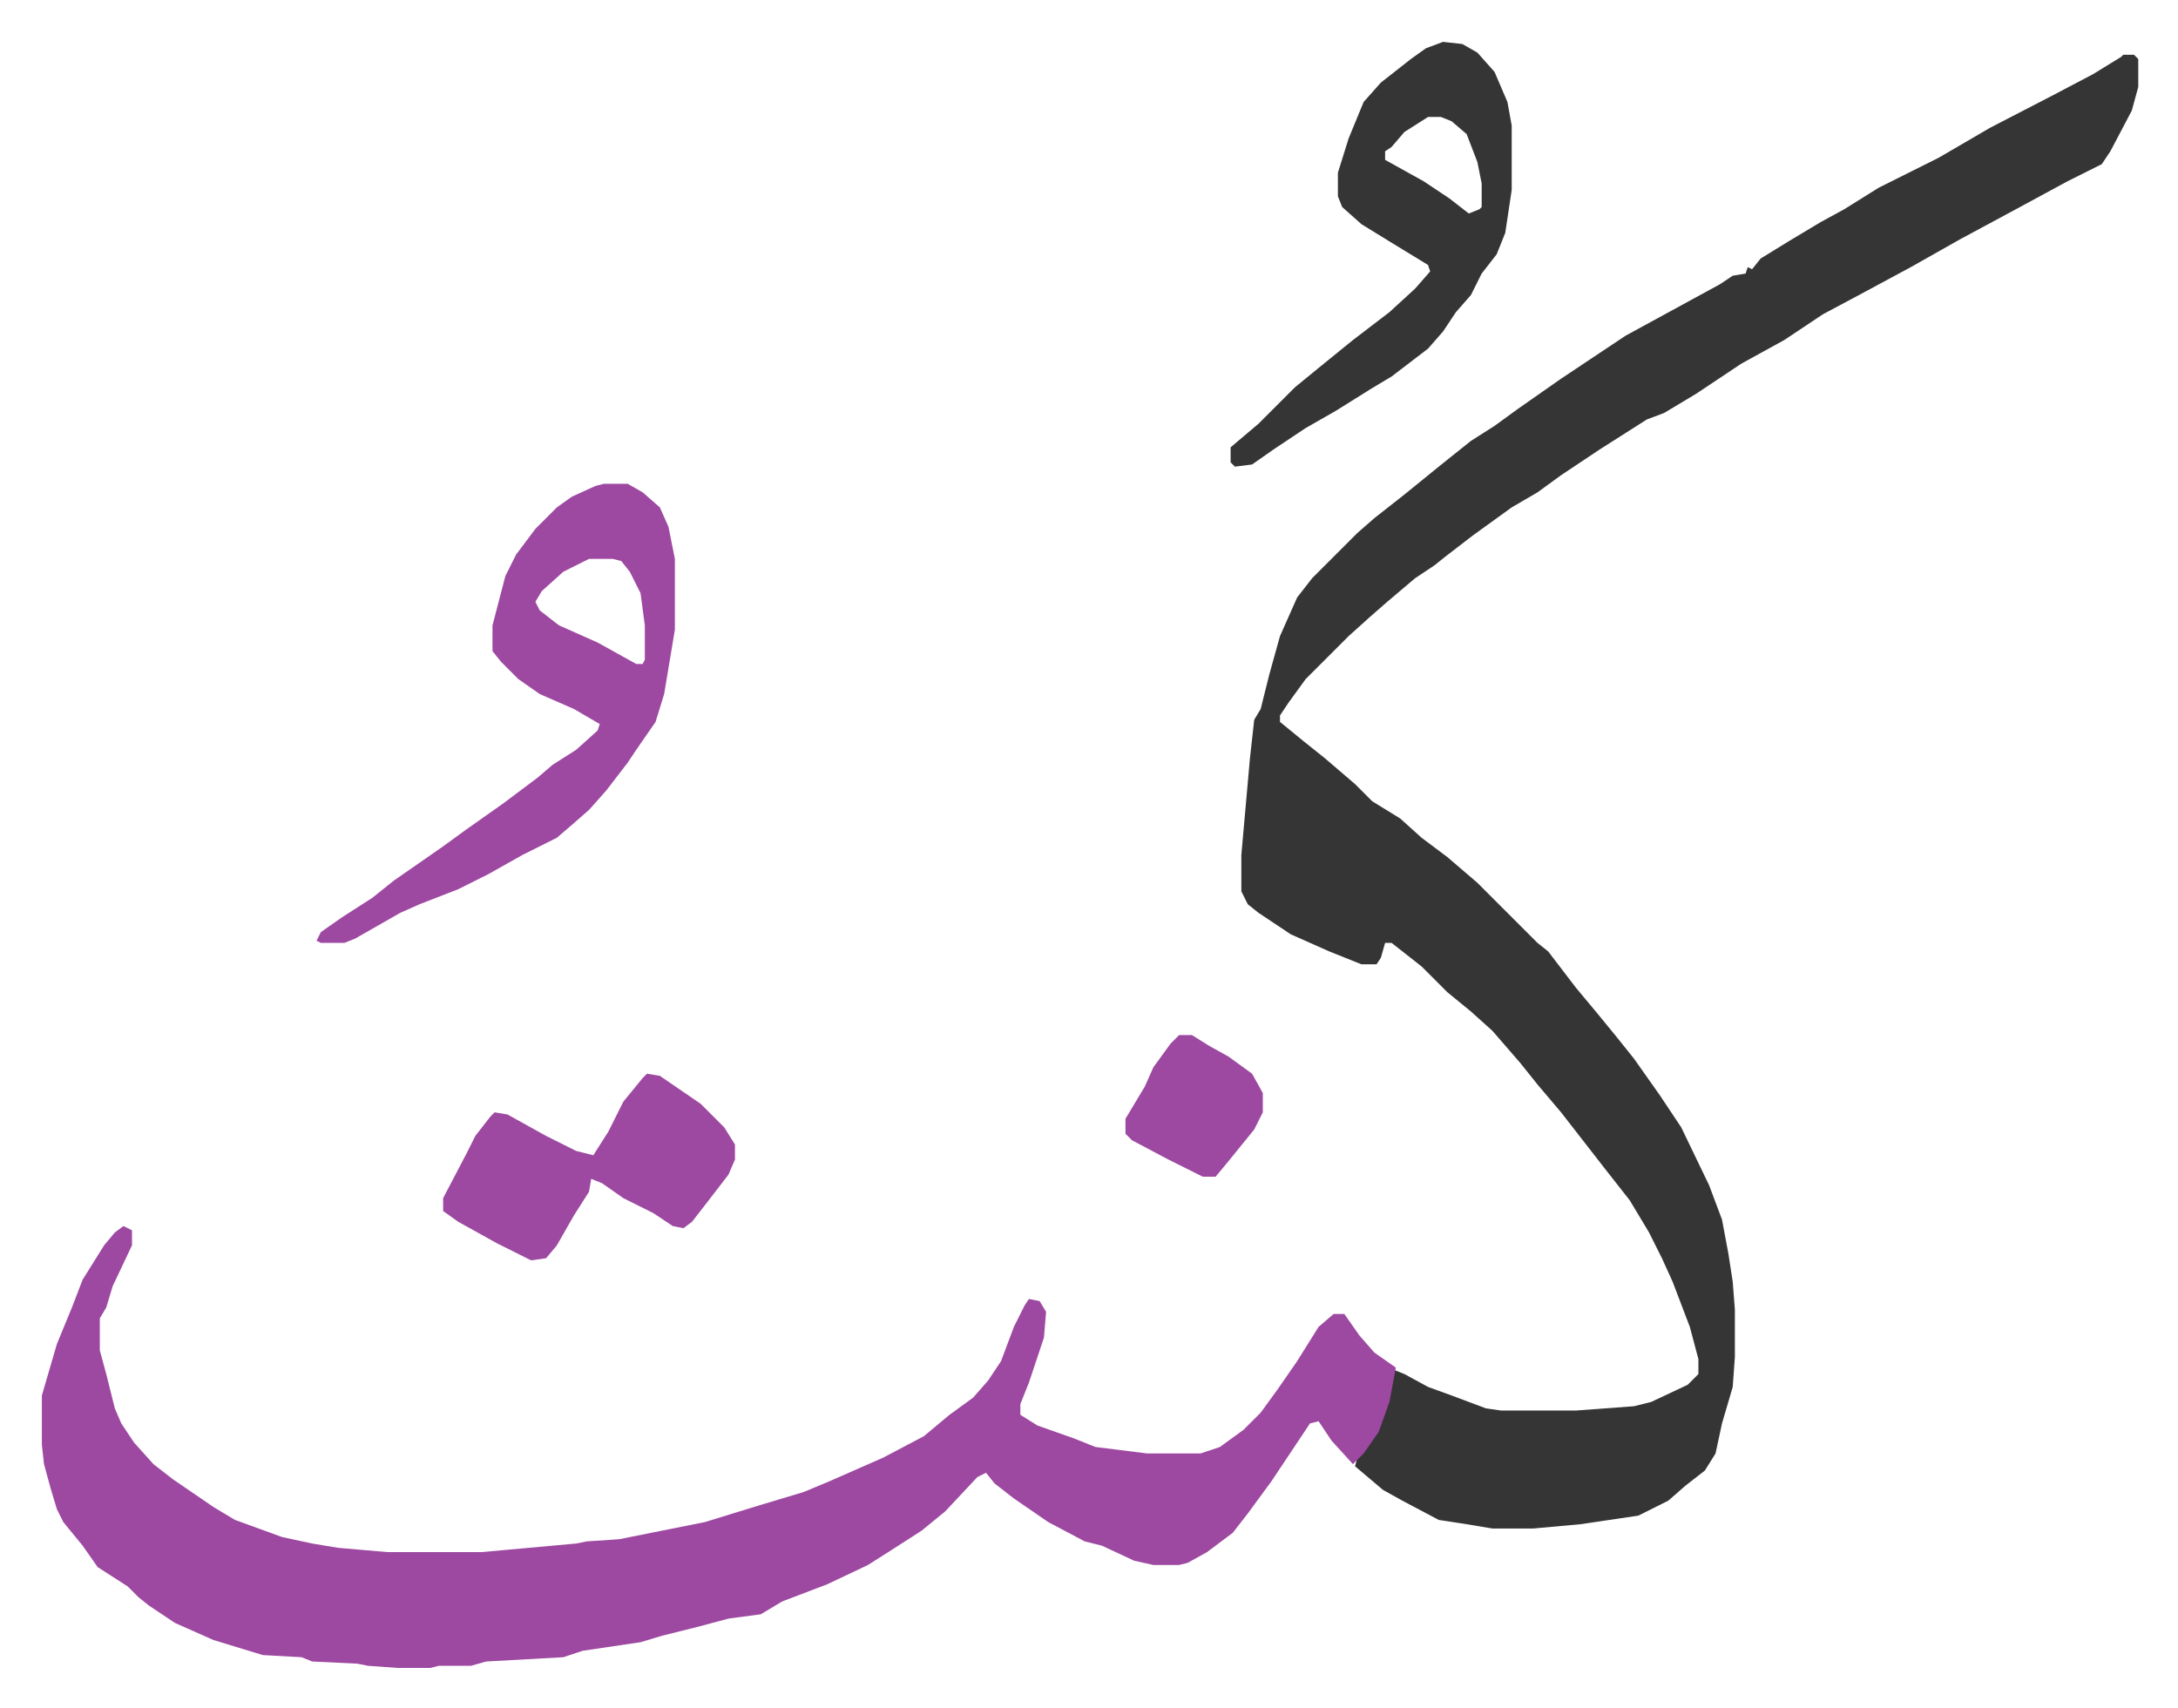
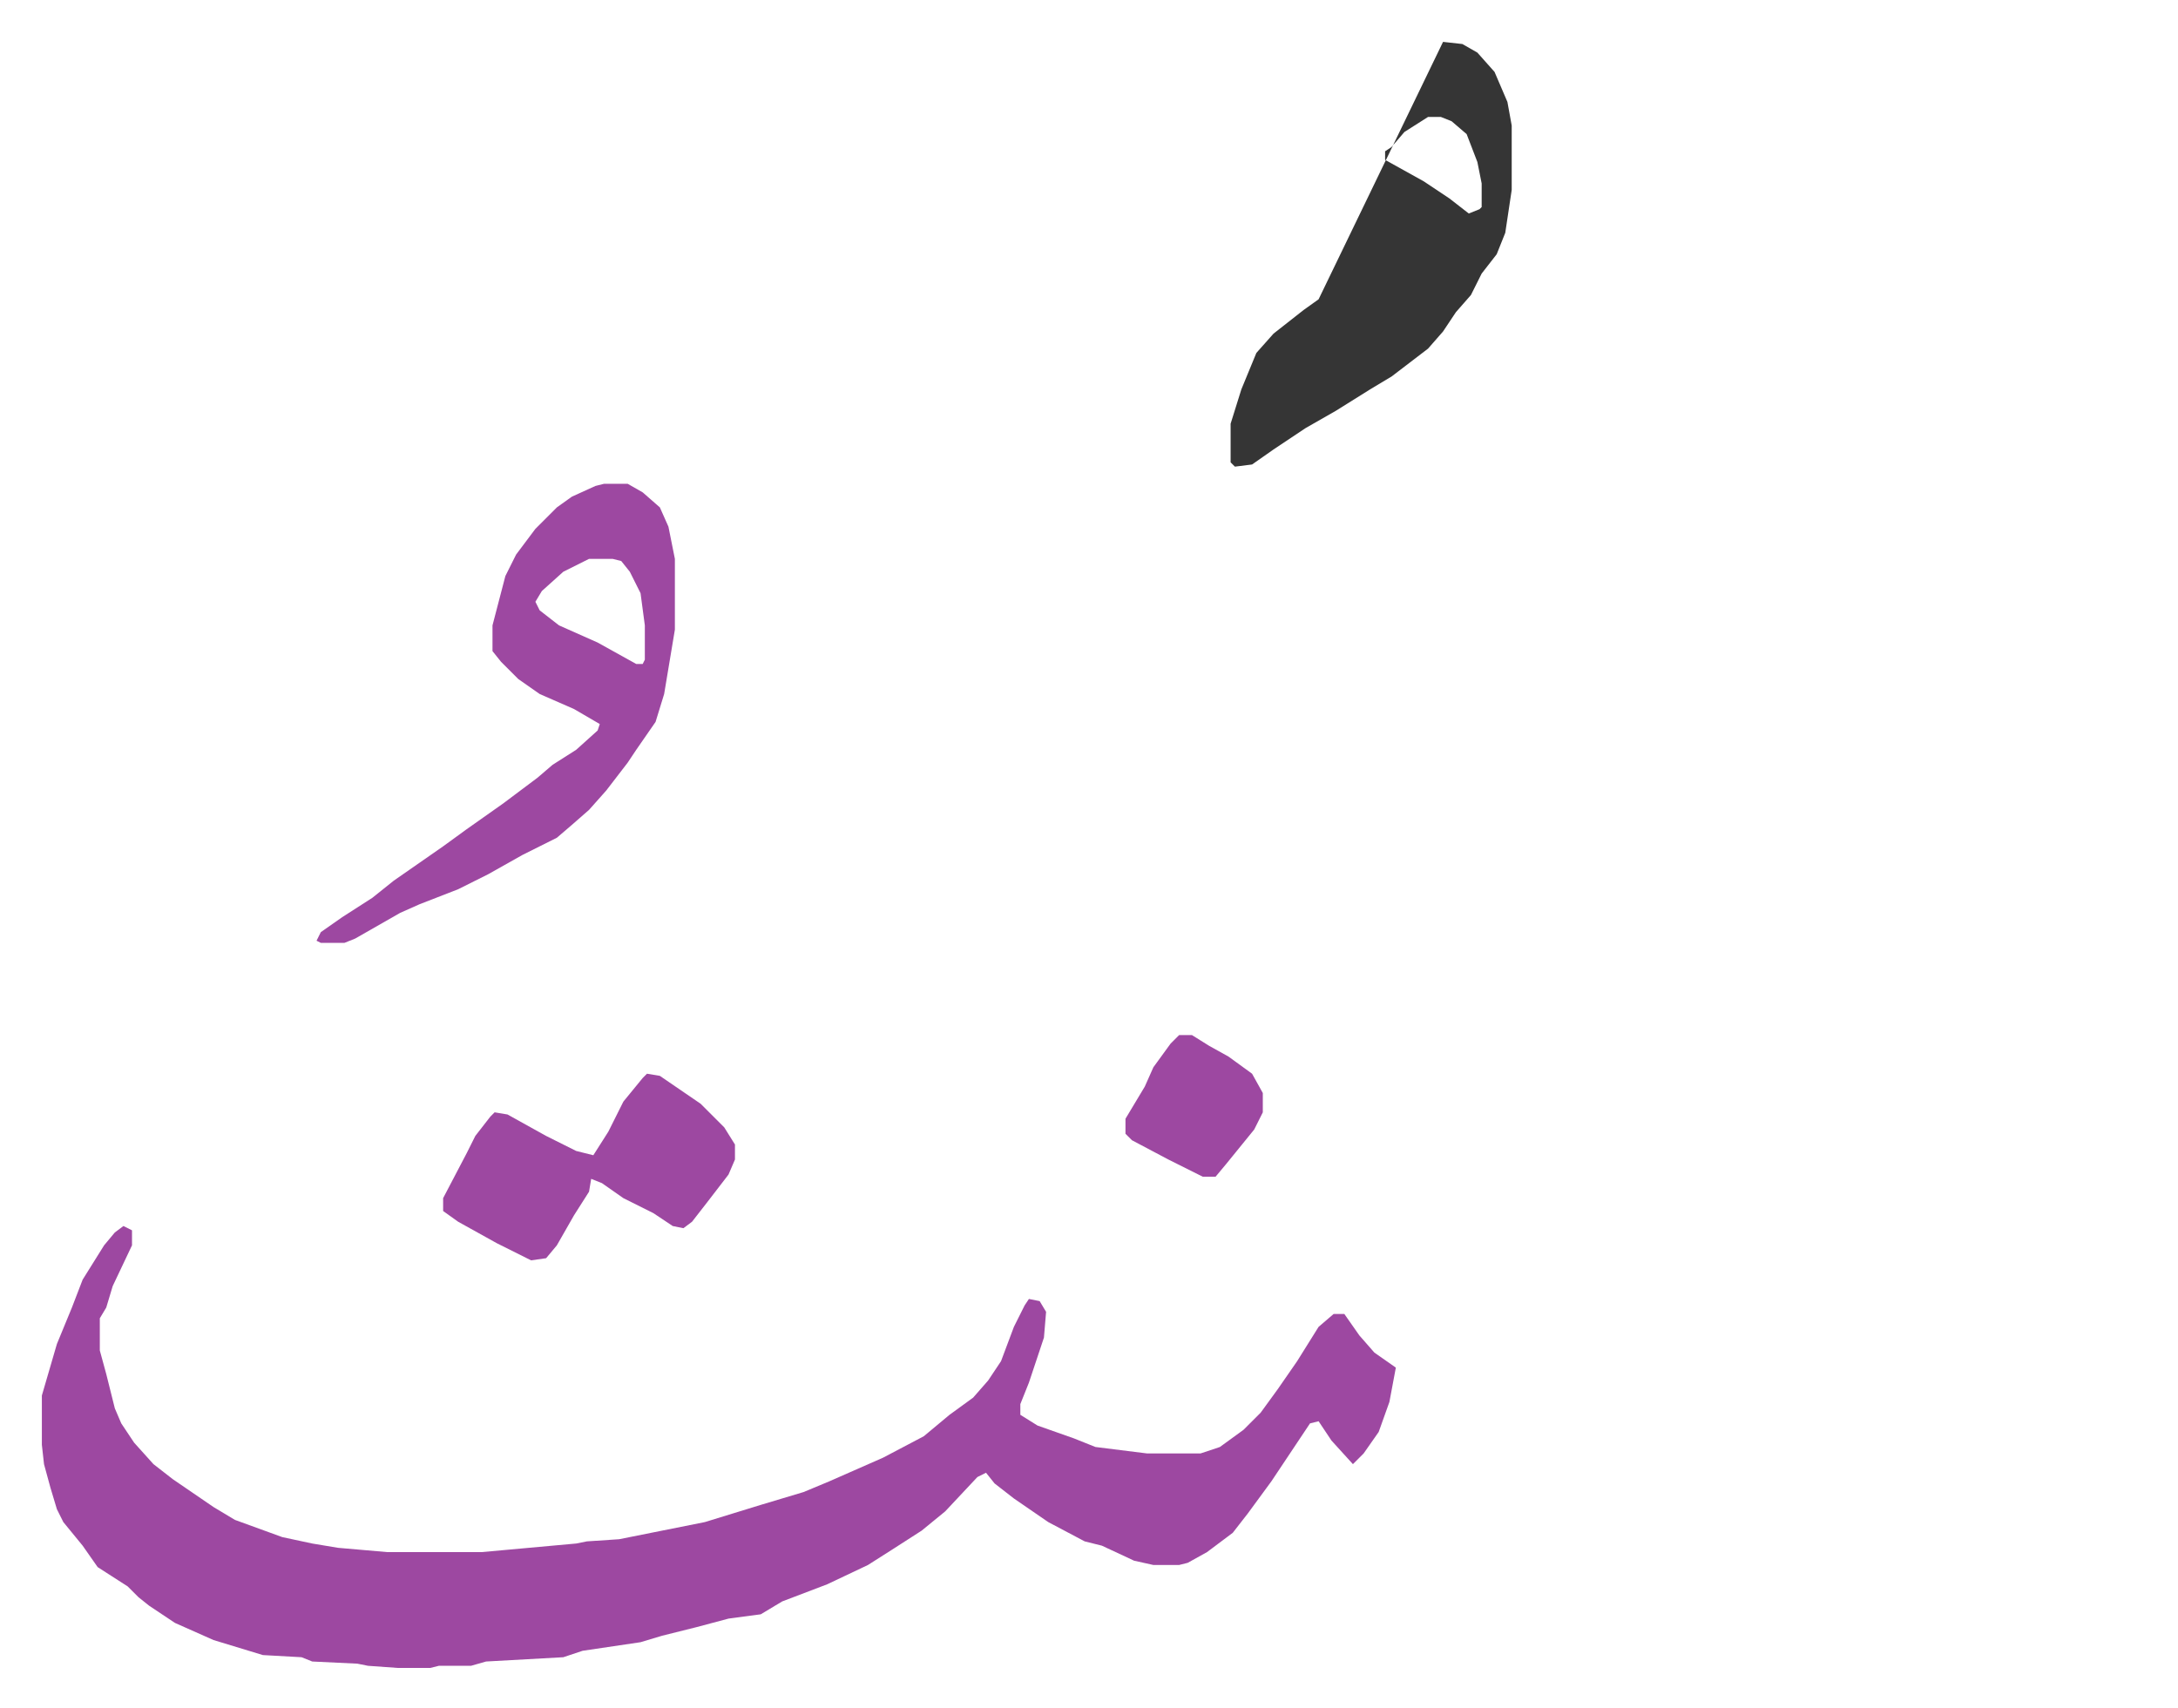
<svg xmlns="http://www.w3.org/2000/svg" role="img" viewBox="-19.52 260.48 1015.04 796.04">
-   <path fill="#353535" id="rule_normal" d="M970 286h5l2 2v13l-3 11-10 19-4 6-16 8-24 13-26 14-23 13-26 14-15 8-18 12-20 11-21 14-15 9-8 3-22 14-18 12-11 8-12 7-18 13-13 10-5 4-9 6-13 11-8 7-10 9-20 20-8 11-4 6v3l11 9 10 8 14 12 8 8 13 8 10 9 12 9 14 12 23 23 5 5 5 4 13 17 10 12 9 11 8 10 12 17 10 15 13 27 6 16 3 16 2 13 1 13v22l-1 14-5 17-3 14-5 8-9 7-8 7-14 7-27 4-22 2h-19l-12-2-13-2-17-9-9-5-13-11 1-4 6-7 5-10 4-12 2-12 5 2 11 6 11 4 16 6 7 1h35l27-2 8-2 17-8 5-5v-7l-4-15-8-21-5-11-6-12-9-15-11-14-14-18-7-9-11-13-8-10-13-15-10-9-11-9-12-12-14-11h-3l-2 7-2 3h-7l-15-6-18-8-15-10-5-4-3-6v-17l4-45 2-18 3-5 4-16 5-18 8-18 7-9 21-21 8-7 14-11 16-13 15-12 11-7 11-8 20-14 15-10 15-10 22-12 22-12 6-4 6-1 1-3 2 1 4-5 13-8 15-9 11-6 16-10 28-14 24-14 29-15 19-10 13-8z" />
  <path fill="#9d48a1" id="rule_ikhfa" d="M38 832l4 2v7l-9 19-3 10-3 5v15l3 11 4 16 3 7 6 9 9 10 9 7 19 13 10 6 22 8 14 3 12 2 23 2h44l44-4 5-1 15-1 40-8 26-8 20-6 12-5 25-11 19-10 12-10 11-8 7-8 6-9 6-16 5-10 2-3 5 1 3 5-1 12-7 21-4 10v5l8 5 17 6 10 4 24 3h25l9-3 11-8 8-8 8-11 9-13 10-16 7-6h5l7 10 7 8 10 7-3 16-5 14-7 10-5 5-10-11-6-9-4 1-6 9-12 18-11 15-7 9-12 9-9 5-4 1h-12l-9-2-15-7-8-2-17-9-16-11-9-7-4-5-4 2-15 16-11 9-14 9-11 7-19 9-21 8-10 6-15 2-15 4-16 4-10 3-27 4-9 3-36 2-7 2h-15l-4 1h-15l-14-1-5-1-21-1-5-2-18-1-23-7-18-8-12-8-5-4-5-5-14-9-7-10-9-11-3-6-3-10-3-11-1-9v-23l7-24 7-17 5-13 10-16 5-6zm224-346h11l7 4 8 7 4 9 3 15v33l-5 30-4 13-9 13-4 6-10 13-8 9-8 7-7 6-16 8-16 9-14 7-18 7-9 4-21 12-5 2h-11l-2-1 2-4 10-7 14-9 10-8 23-16 11-8 17-12 16-12 7-6 11-7 10-9 1-3-12-7-16-7-10-7-8-8-4-5v-12l6-23 5-10 9-12 10-10 7-5 11-5zm-7 35l-12 6-10 9-3 5 2 4 9 7 18 8 18 10h3l1-2v-16l-2-15-5-10-4-5-4-1z" />
-   <path fill="#353535" id="rule_normal" d="M653 280l9 1 7 4 8 9 6 14 2 11v30l-3 20-4 10-7 9-5 10-7 8-6 9-7 8-17 13-10 6-16 10-14 8-15 10-10 7-8 1-2-2v-7l13-11 17-17 11-9 16-13 17-13 12-11 7-8-1-3-18-11-13-8-9-8-2-5v-11l5-16 7-17 8-9 14-11 7-5zm-7 35l-11 7-6 7-3 2v4l18 10 12 8 9 7 5-2 1-1v-11l-2-10-5-13-7-6-5-2z" />
+   <path fill="#353535" id="rule_normal" d="M653 280l9 1 7 4 8 9 6 14 2 11v30l-3 20-4 10-7 9-5 10-7 8-6 9-7 8-17 13-10 6-16 10-14 8-15 10-10 7-8 1-2-2v-7v-11l5-16 7-17 8-9 14-11 7-5zm-7 35l-11 7-6 7-3 2v4l18 10 12 8 9 7 5-2 1-1v-11l-2-10-5-13-7-6-5-2z" />
  <path fill="#9d48a1" id="rule_ikhfa" d="M282 761l6 1 19 13 11 11 5 8v7l-3 7-10 13-7 9-4 3-5-1-9-6-14-7-10-7-5-2-1 6-7 11-8 14-5 6-7 1-16-8-18-10-7-5v-6l11-21 4-8 7-9 2-2 6 1 18 10 14 7 8 2 7-11 7-14 9-11zm248-18h6l8 5 9 5 11 8 5 9v9l-4 8-13 16-5 6h-6l-16-8-17-9-3-3v-7l9-15 4-9 8-11z" />
</svg>